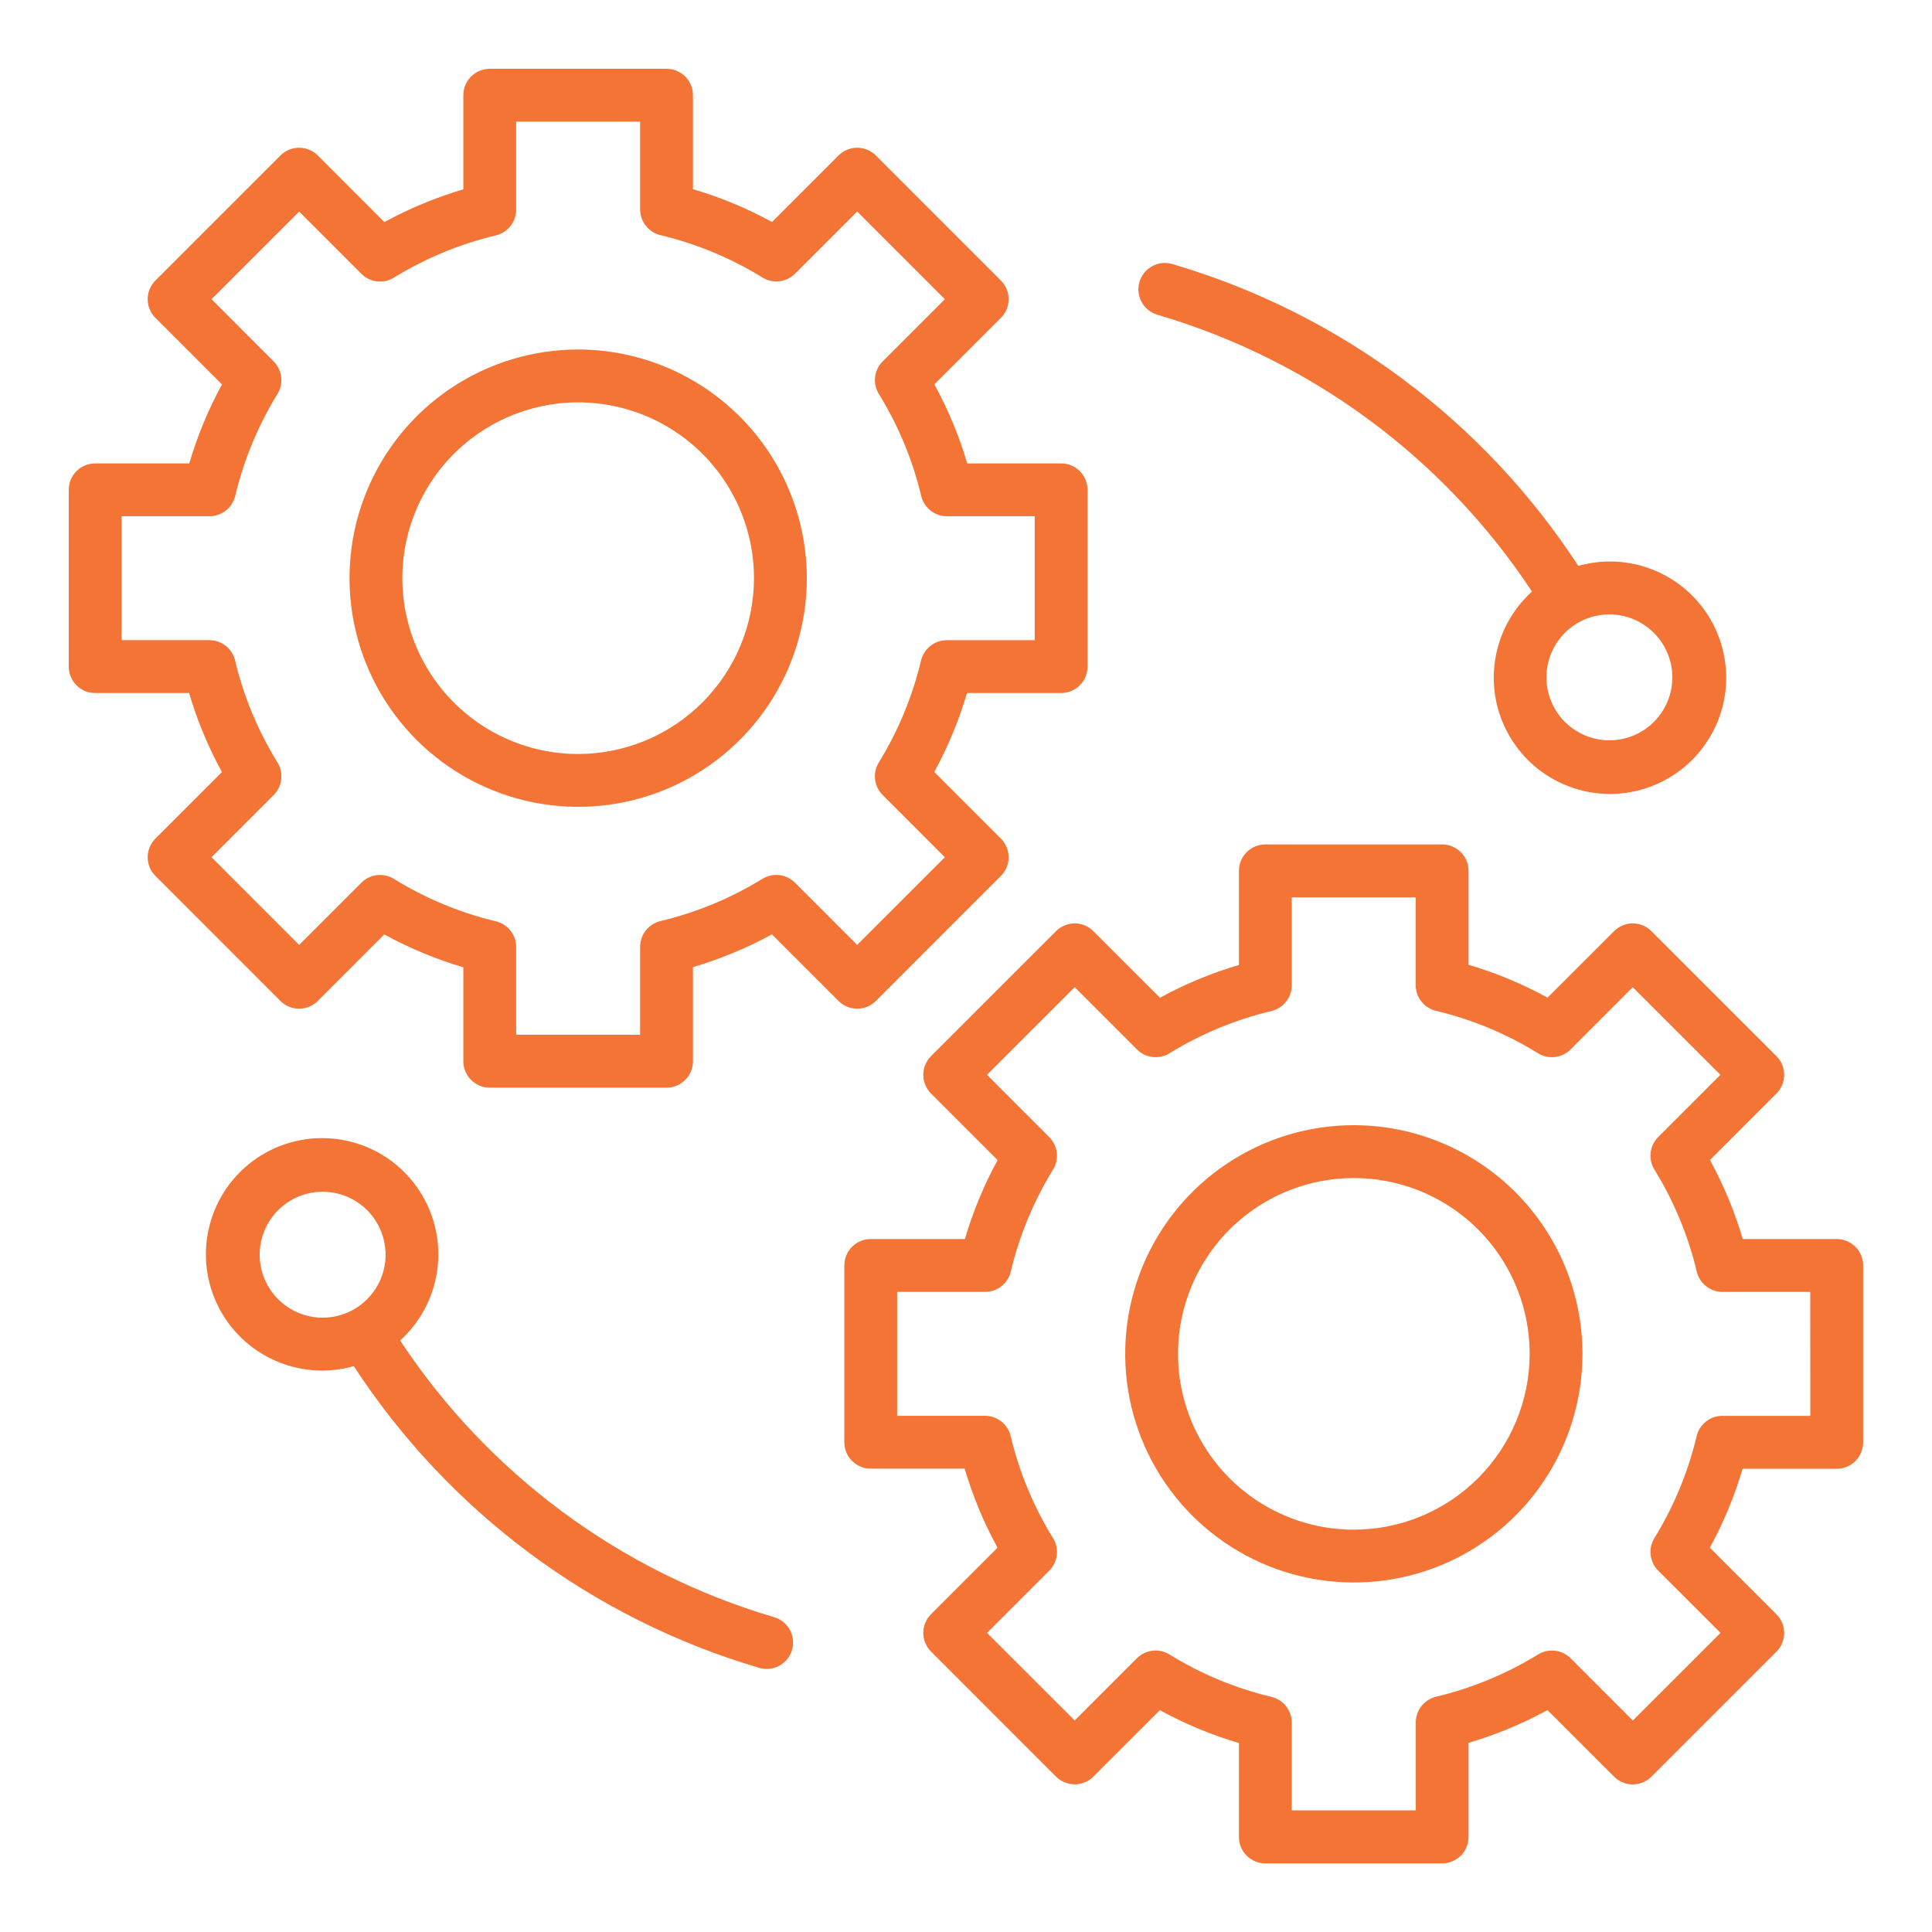
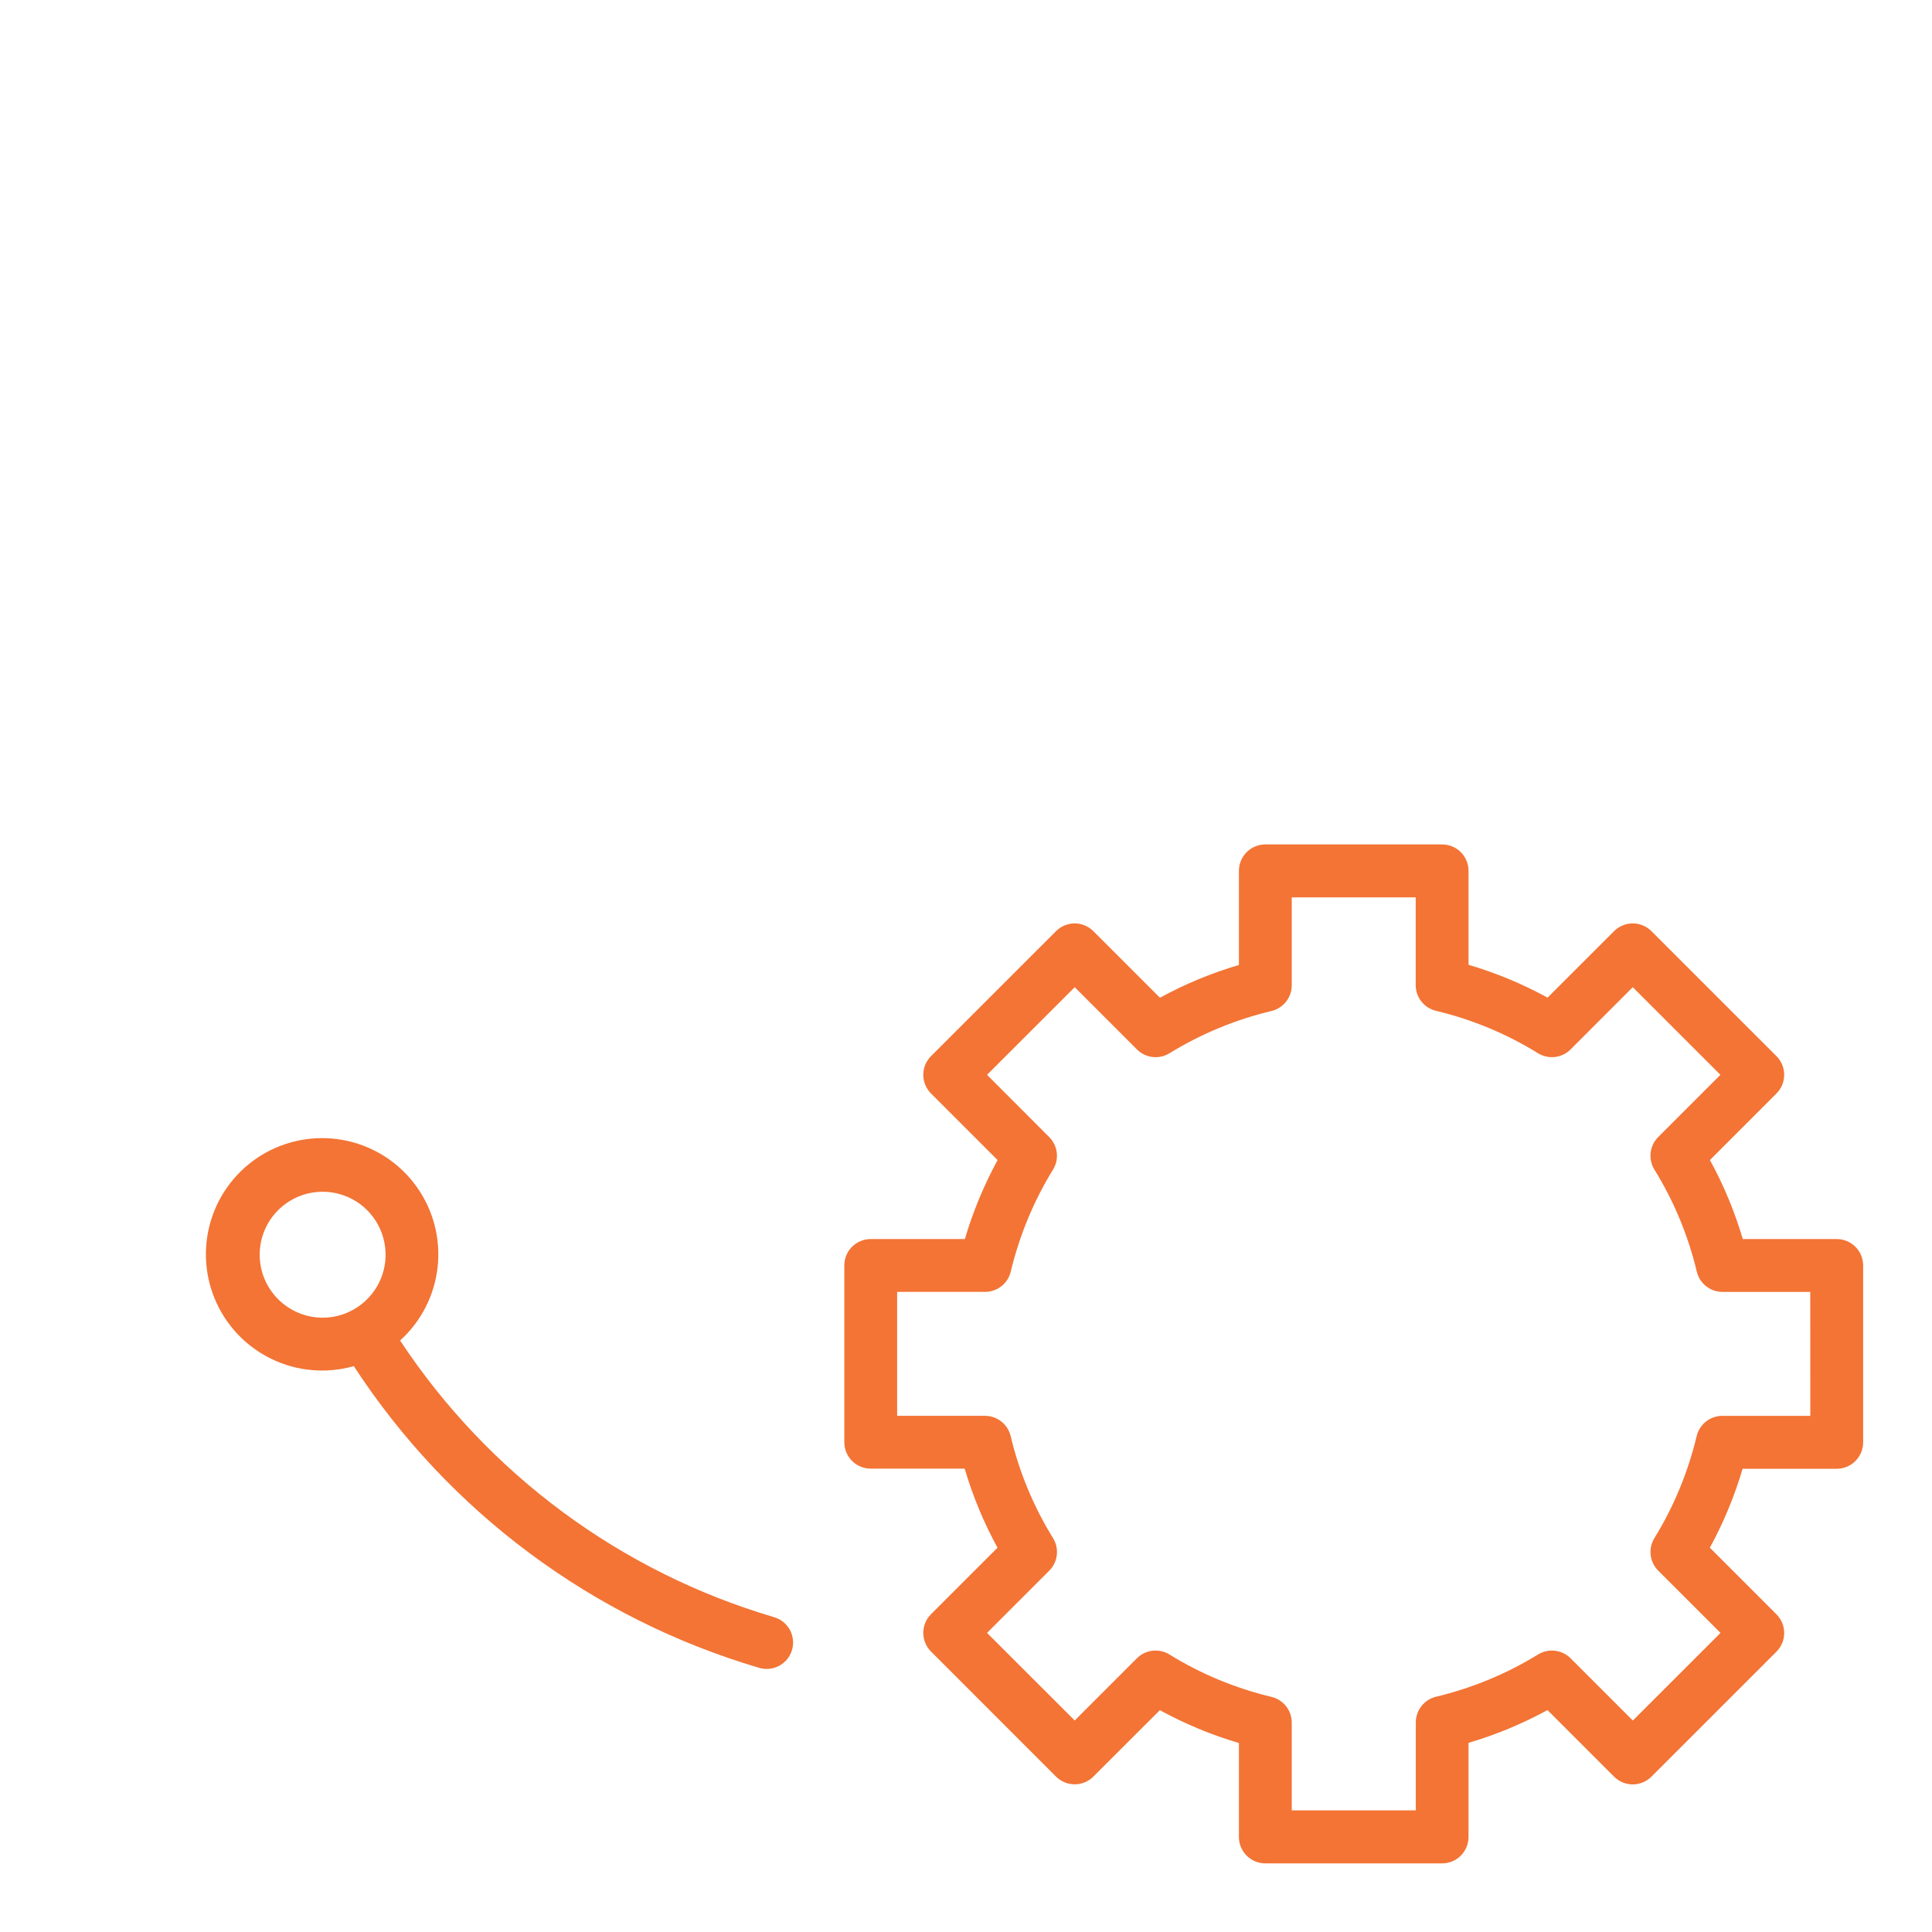
<svg xmlns="http://www.w3.org/2000/svg" width="64" height="64" viewBox="0 0 64 64" fill="none">
-   <path d="M29.014 33.158L33.155 29.016C33.236 28.935 33.301 28.839 33.345 28.733C33.389 28.627 33.411 28.513 33.411 28.398C33.411 28.283 33.389 28.169 33.345 28.063C33.301 27.957 33.236 27.86 33.155 27.779L30.949 25.573C31.402 24.742 31.766 23.865 32.033 22.957H35.151C35.383 22.957 35.606 22.865 35.77 22.701C35.934 22.537 36.026 22.314 36.026 22.082V16.226C36.026 15.994 35.934 15.772 35.77 15.608C35.606 15.444 35.383 15.351 35.151 15.351H32.04C31.773 14.442 31.408 13.564 30.952 12.733L33.155 10.53C33.236 10.449 33.301 10.352 33.345 10.246C33.389 10.14 33.411 10.026 33.411 9.911C33.411 9.796 33.389 9.682 33.345 9.576C33.301 9.47 33.236 9.374 33.155 9.292L29.014 5.151C28.933 5.069 28.836 5.005 28.73 4.961C28.624 4.917 28.51 4.894 28.395 4.894C28.28 4.894 28.167 4.917 28.061 4.961C27.954 5.005 27.858 5.069 27.777 5.151L25.574 7.354C24.743 6.899 23.865 6.534 22.955 6.266V3.154C22.955 3.039 22.933 2.926 22.889 2.819C22.845 2.713 22.78 2.617 22.699 2.535C22.618 2.454 22.521 2.39 22.415 2.346C22.309 2.302 22.195 2.279 22.08 2.279H16.224C16.109 2.279 15.995 2.302 15.889 2.346C15.783 2.39 15.686 2.454 15.605 2.535C15.524 2.617 15.459 2.713 15.415 2.819C15.371 2.926 15.349 3.039 15.349 3.154V6.272C14.441 6.54 13.564 6.903 12.733 7.357L10.528 5.151C10.447 5.069 10.35 5.005 10.244 4.961C10.138 4.917 10.024 4.894 9.909 4.894C9.794 4.894 9.68 4.917 9.574 4.961C9.468 5.005 9.372 5.069 9.29 5.151L5.149 9.292C5.068 9.374 5.003 9.47 4.959 9.576C4.915 9.682 4.892 9.796 4.892 9.911C4.892 10.026 4.915 10.14 4.959 10.246C5.003 10.352 5.068 10.449 5.149 10.53L7.354 12.735C6.9 13.566 6.537 14.443 6.269 15.351H3.152C3.037 15.351 2.924 15.374 2.817 15.418C2.711 15.462 2.615 15.526 2.533 15.607C2.452 15.689 2.388 15.785 2.344 15.891C2.3 15.998 2.277 16.111 2.277 16.226V22.082C2.277 22.197 2.3 22.311 2.344 22.417C2.388 22.523 2.452 22.62 2.533 22.701C2.615 22.782 2.711 22.847 2.817 22.891C2.924 22.935 3.037 22.957 3.152 22.957H6.264C6.532 23.867 6.897 24.744 7.352 25.576L5.149 27.779C5.068 27.86 5.003 27.957 4.959 28.063C4.915 28.169 4.892 28.283 4.892 28.398C4.892 28.513 4.915 28.627 4.959 28.733C5.003 28.839 5.068 28.935 5.149 29.016L9.289 33.158C9.454 33.322 9.676 33.414 9.908 33.414C10.14 33.414 10.363 33.322 10.527 33.158L12.73 30.954C13.561 31.41 14.439 31.775 15.349 32.043V35.155C15.349 35.387 15.441 35.609 15.605 35.773C15.769 35.938 15.992 36.03 16.224 36.03H22.08C22.312 36.03 22.535 35.938 22.699 35.773C22.863 35.609 22.955 35.387 22.955 35.155V32.037C23.863 31.769 24.74 31.405 25.571 30.952L27.777 33.158C27.941 33.322 28.163 33.414 28.395 33.414C28.627 33.414 28.85 33.322 29.014 33.158ZM26.333 29.239C26.194 29.1 26.012 29.012 25.817 28.989C25.622 28.966 25.424 29.009 25.257 29.112C24.211 29.755 23.071 30.228 21.877 30.512C21.686 30.558 21.516 30.667 21.394 30.821C21.272 30.975 21.206 31.166 21.205 31.362V34.277H17.099V31.37C17.099 31.174 17.032 30.983 16.91 30.829C16.788 30.674 16.618 30.566 16.426 30.52C15.233 30.235 14.092 29.76 13.049 29.115C12.881 29.011 12.683 28.968 12.488 28.99C12.292 29.013 12.11 29.102 11.97 29.241L9.909 31.301L7.006 28.397L9.066 26.336C9.205 26.197 9.293 26.015 9.316 25.819C9.339 25.624 9.295 25.426 9.192 25.258C8.546 24.214 8.072 23.073 7.787 21.879C7.742 21.688 7.633 21.517 7.479 21.395C7.325 21.273 7.134 21.207 6.937 21.206H4.027V17.101H6.942C7.138 17.101 7.329 17.034 7.483 16.912C7.637 16.791 7.746 16.62 7.792 16.429C8.076 15.236 8.549 14.095 9.192 13.05C9.295 12.883 9.338 12.685 9.315 12.489C9.292 12.294 9.204 12.112 9.065 11.973L7.006 9.911L9.909 7.008L11.971 9.07C12.11 9.209 12.292 9.297 12.487 9.32C12.683 9.343 12.88 9.3 13.048 9.197C14.093 8.554 15.234 8.082 16.427 7.797C16.618 7.751 16.788 7.642 16.91 7.488C17.032 7.334 17.098 7.143 17.099 6.947V4.029H21.205V6.939C21.206 7.135 21.272 7.326 21.394 7.48C21.516 7.635 21.686 7.743 21.878 7.789C23.072 8.074 24.213 8.548 25.257 9.193C25.425 9.297 25.623 9.341 25.818 9.318C26.014 9.295 26.196 9.206 26.335 9.067L28.395 7.007L31.299 9.911L29.239 11.971C29.1 12.111 29.012 12.293 28.989 12.489C28.966 12.684 29.01 12.882 29.113 13.05C29.758 14.094 30.232 15.235 30.517 16.429C30.562 16.62 30.671 16.791 30.825 16.913C30.979 17.035 31.17 17.101 31.367 17.101H34.276V21.207H31.361C31.165 21.208 30.974 21.274 30.82 21.396C30.666 21.518 30.557 21.688 30.511 21.879C30.227 23.073 29.754 24.214 29.111 25.259C29.008 25.426 28.965 25.624 28.988 25.819C29.011 26.015 29.099 26.196 29.238 26.335L31.299 28.398L28.395 31.301L26.333 29.239Z" fill="#F37435" />
-   <path d="M19.153 11.578C17.654 11.578 16.19 12.022 14.944 12.855C13.699 13.687 12.728 14.87 12.155 16.254C11.581 17.638 11.431 19.161 11.724 20.63C12.016 22.1 12.737 23.449 13.797 24.509C14.856 25.568 16.206 26.289 17.675 26.582C19.144 26.874 20.667 26.724 22.051 26.151C23.435 25.577 24.618 24.606 25.451 23.361C26.283 22.115 26.727 20.651 26.727 19.153C26.725 17.144 25.926 15.219 24.506 13.799C23.086 12.379 21.161 11.58 19.153 11.578ZM19.153 24.978C18.001 24.978 16.875 24.637 15.917 23.997C14.959 23.357 14.213 22.447 13.772 21.383C13.331 20.319 13.215 19.148 13.44 18.018C13.665 16.888 14.219 15.85 15.034 15.035C15.848 14.221 16.886 13.666 18.016 13.441C19.145 13.216 20.317 13.332 21.381 13.772C22.445 14.213 23.355 14.959 23.995 15.917C24.635 16.875 24.977 18.001 24.977 19.153C24.975 20.697 24.361 22.177 23.269 23.269C22.177 24.361 20.697 24.975 19.153 24.977V24.978Z" fill="#F37435" />
  <path d="M60.844 41.045H57.732C57.464 40.136 57.099 39.258 56.644 38.427L58.847 36.223C58.928 36.142 58.993 36.046 59.037 35.939C59.081 35.833 59.103 35.719 59.103 35.605C59.103 35.49 59.081 35.376 59.037 35.27C58.993 35.164 58.928 35.067 58.847 34.986L54.706 30.846C54.624 30.764 54.528 30.7 54.422 30.656C54.316 30.612 54.202 30.589 54.087 30.589C53.972 30.589 53.858 30.612 53.752 30.656C53.646 30.7 53.55 30.764 53.468 30.846L51.265 33.048C50.434 32.593 49.556 32.228 48.647 31.96V28.848C48.647 28.616 48.555 28.393 48.391 28.229C48.227 28.065 48.004 27.973 47.772 27.973H41.916C41.684 27.973 41.461 28.065 41.297 28.229C41.133 28.393 41.041 28.616 41.041 28.848V31.966C40.133 32.233 39.256 32.597 38.425 33.051L36.219 30.846C36.138 30.764 36.042 30.7 35.935 30.656C35.829 30.612 35.716 30.589 35.601 30.589C35.486 30.589 35.372 30.612 35.266 30.656C35.16 30.7 35.063 30.764 34.982 30.846L30.841 34.986C30.677 35.15 30.585 35.373 30.585 35.605C30.585 35.837 30.677 36.059 30.841 36.223L33.047 38.429C32.594 39.26 32.23 40.137 31.963 41.045H28.844C28.612 41.045 28.389 41.137 28.225 41.301C28.061 41.465 27.969 41.688 27.969 41.92V47.776C27.969 48.008 28.061 48.231 28.225 48.395C28.389 48.559 28.612 48.651 28.844 48.651H31.956C32.224 49.56 32.588 50.438 33.044 51.27L30.841 53.473C30.677 53.637 30.585 53.859 30.585 54.091C30.585 54.323 30.677 54.546 30.841 54.71L34.982 58.852C35.063 58.933 35.16 58.998 35.266 59.041C35.372 59.086 35.486 59.108 35.601 59.108C35.716 59.108 35.829 59.086 35.935 59.041C36.042 58.998 36.138 58.933 36.219 58.852L38.422 56.652C39.254 57.107 40.131 57.472 41.041 57.74V60.852C41.041 60.967 41.063 61.08 41.107 61.187C41.151 61.293 41.216 61.389 41.297 61.471C41.378 61.552 41.475 61.616 41.581 61.66C41.687 61.704 41.801 61.727 41.916 61.727H47.772C47.887 61.727 48.001 61.704 48.107 61.66C48.213 61.616 48.309 61.552 48.391 61.471C48.472 61.389 48.536 61.293 48.58 61.187C48.624 61.08 48.647 60.967 48.647 60.852V57.734C49.555 57.466 50.432 57.102 51.263 56.649L53.468 58.854C53.55 58.935 53.646 59 53.752 59.044C53.858 59.088 53.972 59.111 54.087 59.111C54.202 59.111 54.316 59.088 54.422 59.044C54.528 59 54.624 58.935 54.706 58.854L58.847 54.714C58.928 54.632 58.993 54.536 59.037 54.43C59.081 54.324 59.103 54.21 59.103 54.095C59.103 53.98 59.081 53.866 59.037 53.76C58.993 53.654 58.928 53.557 58.847 53.476L56.641 51.27C57.095 50.439 57.458 49.562 57.726 48.655H60.844C60.959 48.655 61.072 48.632 61.179 48.588C61.285 48.544 61.381 48.48 61.463 48.398C61.544 48.317 61.608 48.221 61.652 48.115C61.696 48.008 61.719 47.895 61.719 47.78V41.92C61.719 41.805 61.696 41.691 61.652 41.585C61.608 41.479 61.544 41.383 61.463 41.301C61.381 41.22 61.285 41.156 61.179 41.112C61.072 41.068 60.959 41.045 60.844 41.045ZM59.969 46.902H57.054C56.858 46.902 56.667 46.968 56.513 47.09C56.359 47.212 56.25 47.382 56.204 47.573C55.919 48.767 55.447 49.907 54.804 50.953C54.701 51.12 54.658 51.318 54.681 51.513C54.704 51.709 54.792 51.891 54.931 52.03L56.994 54.092L54.09 56.995L52.028 54.933C51.889 54.794 51.707 54.706 51.512 54.683C51.316 54.66 51.119 54.703 50.951 54.806C49.906 55.449 48.765 55.921 47.571 56.206C47.38 56.252 47.21 56.361 47.088 56.515C46.967 56.669 46.9 56.86 46.9 57.056V59.971H42.791V57.061C42.791 56.864 42.724 56.674 42.602 56.52C42.48 56.365 42.309 56.257 42.118 56.211C40.924 55.926 39.783 55.452 38.739 54.807C38.571 54.703 38.373 54.66 38.178 54.682C37.982 54.705 37.8 54.794 37.661 54.933L35.601 56.993L32.697 54.092L34.757 52.031C34.897 51.892 34.985 51.71 35.008 51.514C35.031 51.318 34.987 51.12 34.883 50.953C34.238 49.908 33.764 48.768 33.48 47.574C33.434 47.382 33.326 47.212 33.171 47.09C33.017 46.968 32.826 46.901 32.63 46.901H29.719V42.795H32.633C32.83 42.795 33.02 42.728 33.175 42.606C33.329 42.484 33.438 42.314 33.483 42.123C33.768 40.93 34.24 39.789 34.883 38.744C34.986 38.576 35.03 38.379 35.007 38.183C34.984 37.988 34.895 37.806 34.756 37.667L32.697 35.605L35.601 32.702L37.663 34.764C37.802 34.903 37.983 34.991 38.179 35.014C38.374 35.038 38.572 34.994 38.739 34.891C39.785 34.248 40.925 33.775 42.119 33.491C42.31 33.445 42.48 33.336 42.602 33.182C42.724 33.028 42.79 32.837 42.791 32.641V29.726H46.897V32.635C46.898 32.832 46.964 33.023 47.086 33.177C47.208 33.331 47.378 33.44 47.57 33.485C48.764 33.77 49.904 34.244 50.949 34.89C51.116 34.993 51.314 35.037 51.51 35.014C51.706 34.992 51.888 34.903 52.027 34.764L54.087 32.702L56.991 35.605L54.93 37.666C54.791 37.805 54.703 37.987 54.68 38.183C54.657 38.378 54.701 38.576 54.804 38.744C55.45 39.788 55.923 40.929 56.208 42.123C56.253 42.314 56.362 42.485 56.516 42.607C56.67 42.729 56.861 42.795 57.058 42.796H59.967L59.969 46.902Z" fill="#F37435" />
-   <path d="M44.848 37.273C43.35 37.273 41.885 37.718 40.64 38.55C39.394 39.382 38.423 40.565 37.85 41.949C37.277 43.333 37.127 44.856 37.419 46.326C37.711 47.795 38.433 49.145 39.492 50.204C40.551 51.263 41.901 51.985 43.37 52.277C44.84 52.569 46.362 52.419 47.747 51.846C49.131 51.273 50.314 50.302 51.146 49.056C51.978 47.81 52.422 46.346 52.422 44.848C52.42 42.84 51.621 40.914 50.201 39.494C48.781 38.074 46.856 37.276 44.848 37.273ZM44.848 50.673C43.696 50.673 42.57 50.332 41.612 49.692C40.654 49.052 39.908 48.142 39.467 47.078C39.026 46.014 38.911 44.843 39.135 43.713C39.36 42.583 39.915 41.545 40.729 40.73C41.544 39.916 42.582 39.361 43.712 39.136C44.842 38.912 46.013 39.027 47.077 39.468C48.141 39.909 49.051 40.655 49.691 41.613C50.331 42.571 50.672 43.697 50.672 44.849C50.67 46.393 50.056 47.873 48.964 48.965C47.872 50.057 46.392 50.671 44.848 50.672V50.673Z" fill="#F37435" />
-   <path d="M38.354 10.43C43.438 11.927 47.829 15.173 50.749 19.596C50.048 20.23 49.606 21.099 49.505 22.038C49.404 22.978 49.651 23.921 50.201 24.689C50.75 25.458 51.563 25.997 52.485 26.206C53.406 26.414 54.372 26.276 55.198 25.818C56.025 25.36 56.654 24.615 56.966 23.723C57.278 22.832 57.252 21.857 56.892 20.983C56.532 20.11 55.864 19.399 55.014 18.987C54.164 18.574 53.192 18.488 52.283 18.746C49.138 13.921 44.374 10.378 38.849 8.751C38.738 8.716 38.621 8.704 38.505 8.715C38.389 8.725 38.277 8.759 38.174 8.814C38.072 8.868 37.981 8.943 37.908 9.033C37.834 9.123 37.779 9.227 37.746 9.339C37.714 9.45 37.703 9.567 37.716 9.683C37.729 9.799 37.765 9.91 37.822 10.012C37.878 10.114 37.955 10.203 38.046 10.275C38.138 10.346 38.242 10.399 38.354 10.43ZM55.399 22.438C55.399 22.851 55.276 23.254 55.047 23.597C54.818 23.94 54.492 24.208 54.111 24.366C53.73 24.523 53.31 24.565 52.906 24.484C52.501 24.404 52.13 24.205 51.838 23.913C51.546 23.622 51.347 23.25 51.267 22.845C51.187 22.441 51.228 22.021 51.386 21.64C51.544 21.259 51.811 20.933 52.154 20.704C52.497 20.475 52.9 20.352 53.313 20.352C53.866 20.353 54.396 20.573 54.787 20.964C55.178 21.355 55.398 21.885 55.399 22.438Z" fill="#F37435" />
  <path d="M25.646 53.572C20.563 52.074 16.174 48.828 13.254 44.406C13.954 43.772 14.397 42.902 14.498 41.963C14.599 41.024 14.351 40.08 13.802 39.312C13.253 38.543 12.44 38.004 11.518 37.796C10.597 37.588 9.631 37.726 8.805 38.183C7.978 38.641 7.349 39.387 7.037 40.278C6.725 41.17 6.751 42.145 7.111 43.018C7.471 43.892 8.139 44.602 8.989 45.015C9.839 45.427 10.811 45.513 11.72 45.255C14.865 50.079 19.627 53.623 25.151 55.25C25.232 55.274 25.315 55.286 25.399 55.285C25.609 55.285 25.812 55.209 25.971 55.071C26.13 54.933 26.233 54.743 26.263 54.535C26.293 54.327 26.247 54.115 26.134 53.938C26.02 53.761 25.847 53.631 25.645 53.572H25.646ZM8.602 41.563C8.602 41.15 8.724 40.747 8.954 40.404C9.183 40.061 9.509 39.794 9.89 39.636C10.271 39.479 10.691 39.438 11.095 39.518C11.5 39.599 11.871 39.797 12.163 40.089C12.454 40.381 12.653 40.753 12.733 41.157C12.814 41.562 12.773 41.981 12.615 42.362C12.457 42.744 12.189 43.069 11.846 43.298C11.503 43.528 11.1 43.65 10.688 43.65C10.134 43.649 9.604 43.429 9.213 43.038C8.822 42.647 8.602 42.116 8.602 41.563Z" fill="#F37435" />
</svg>